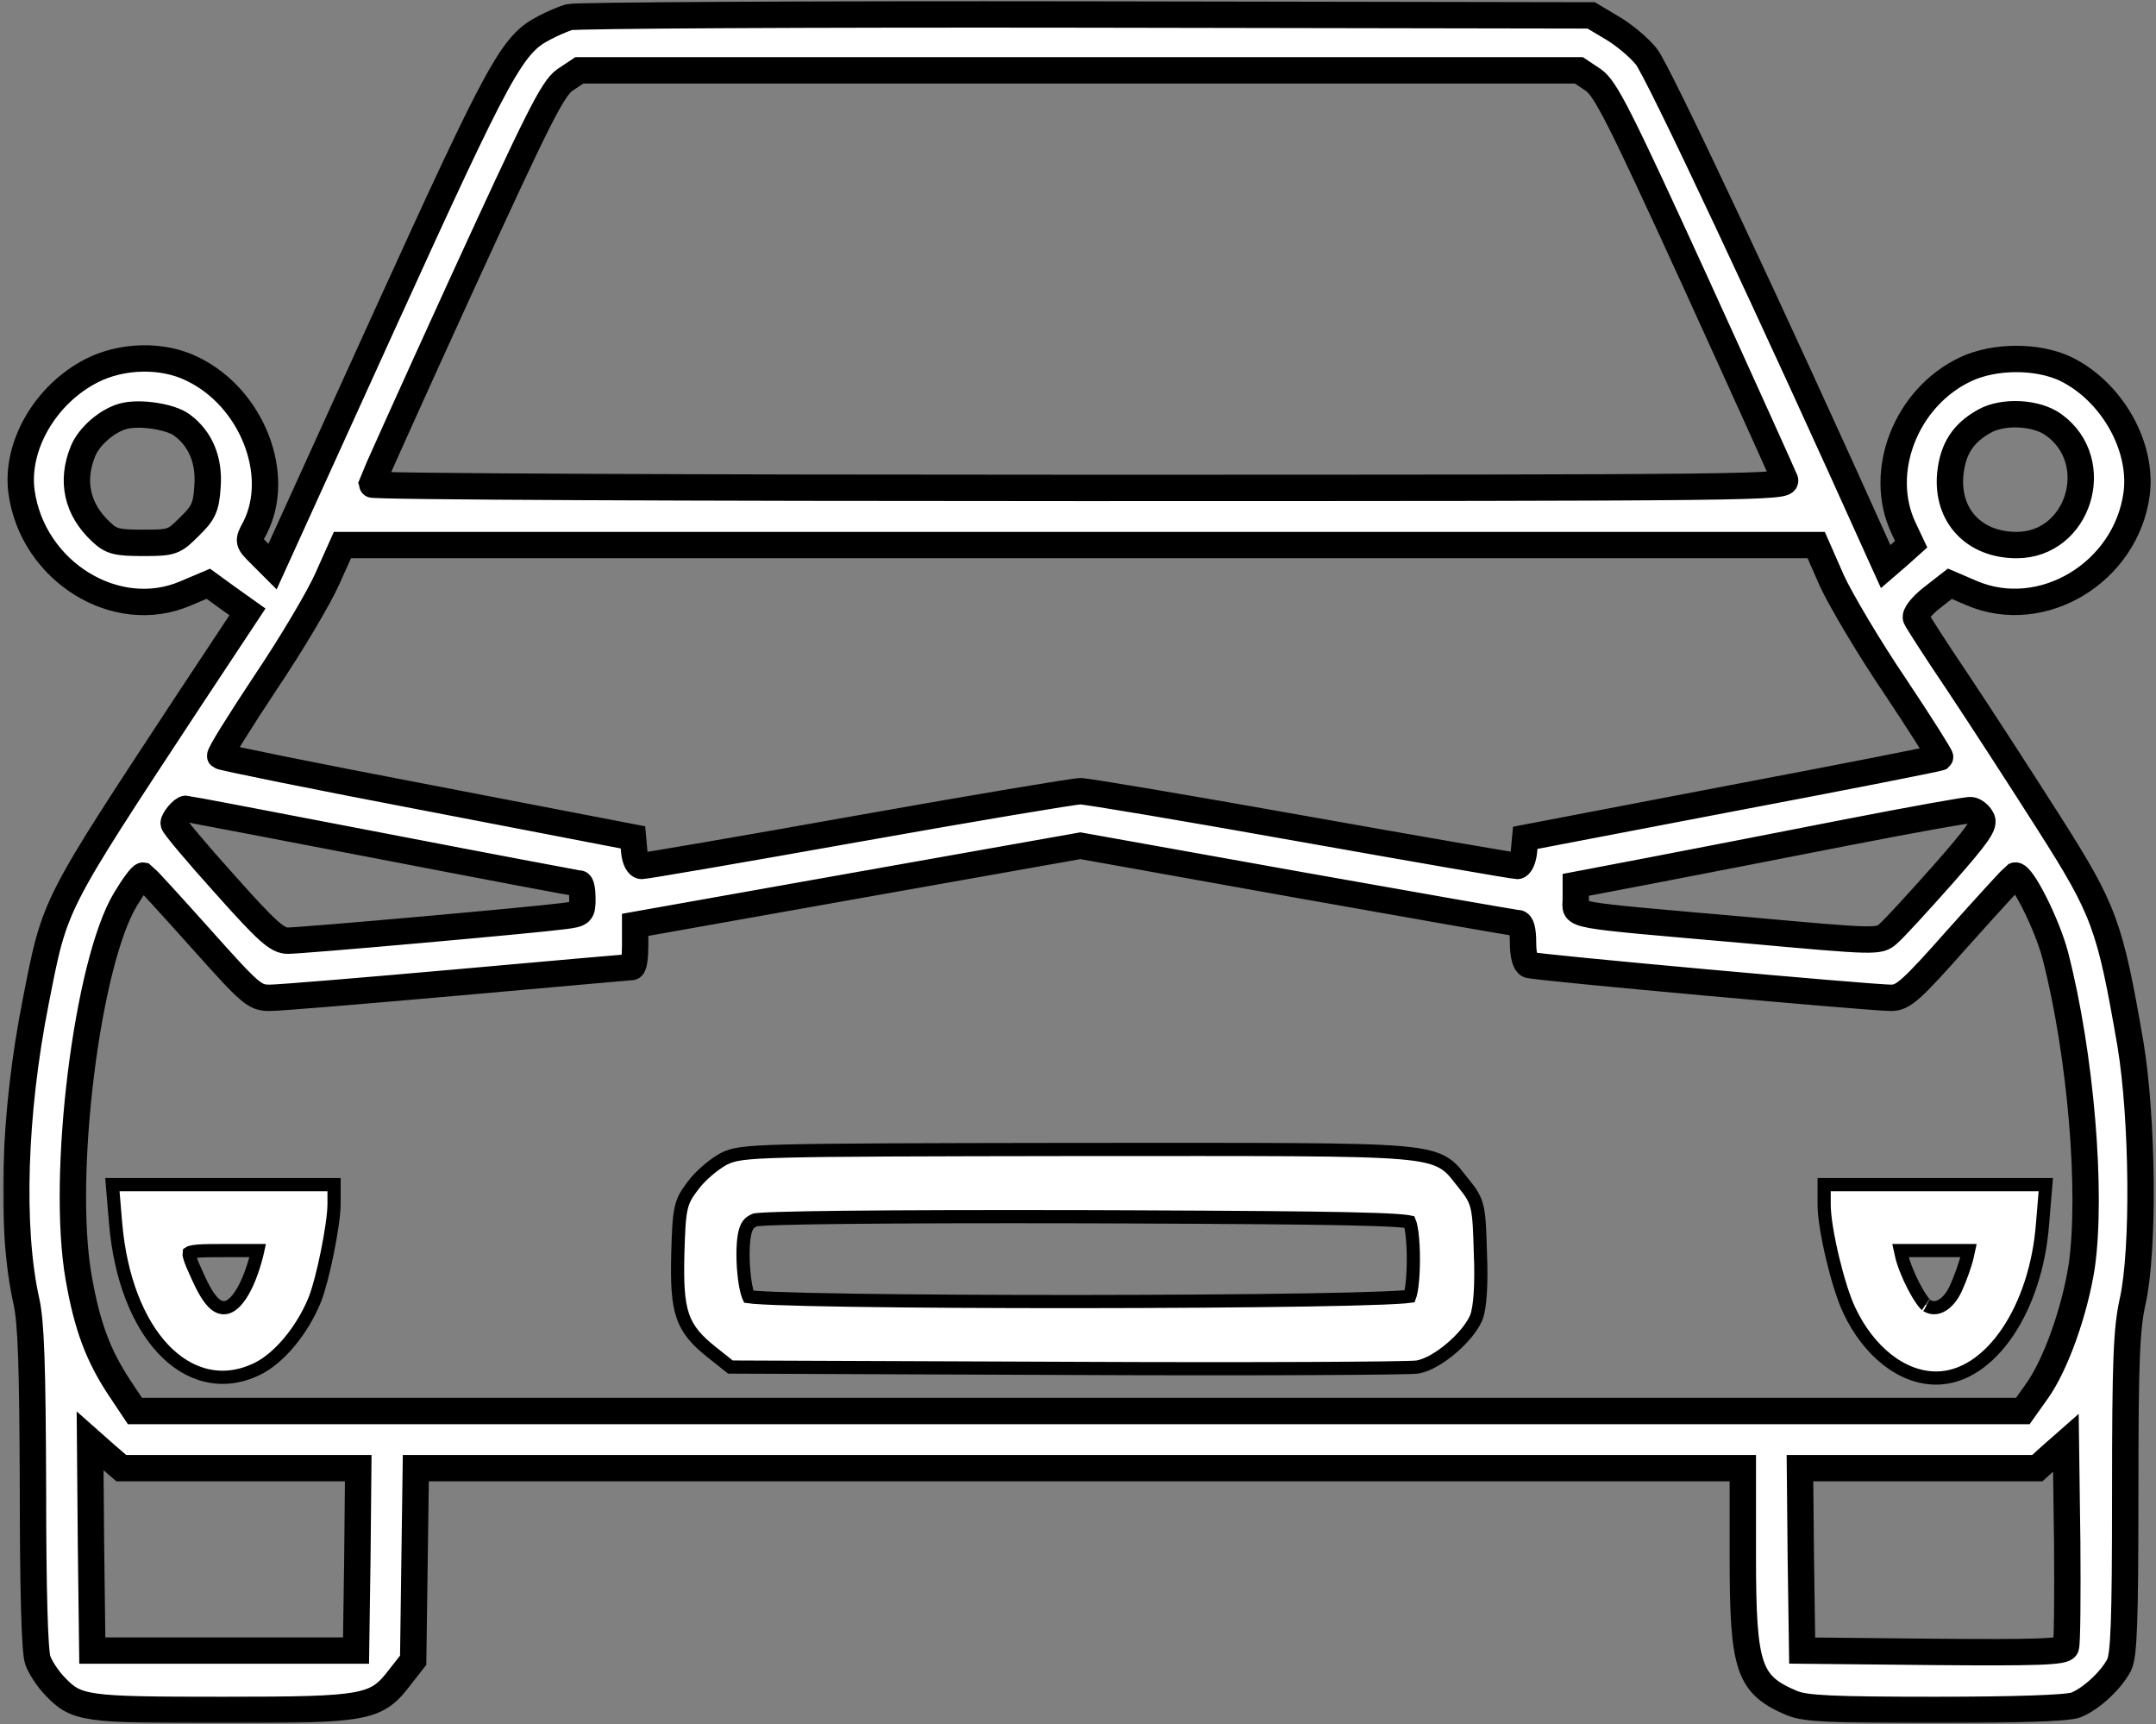
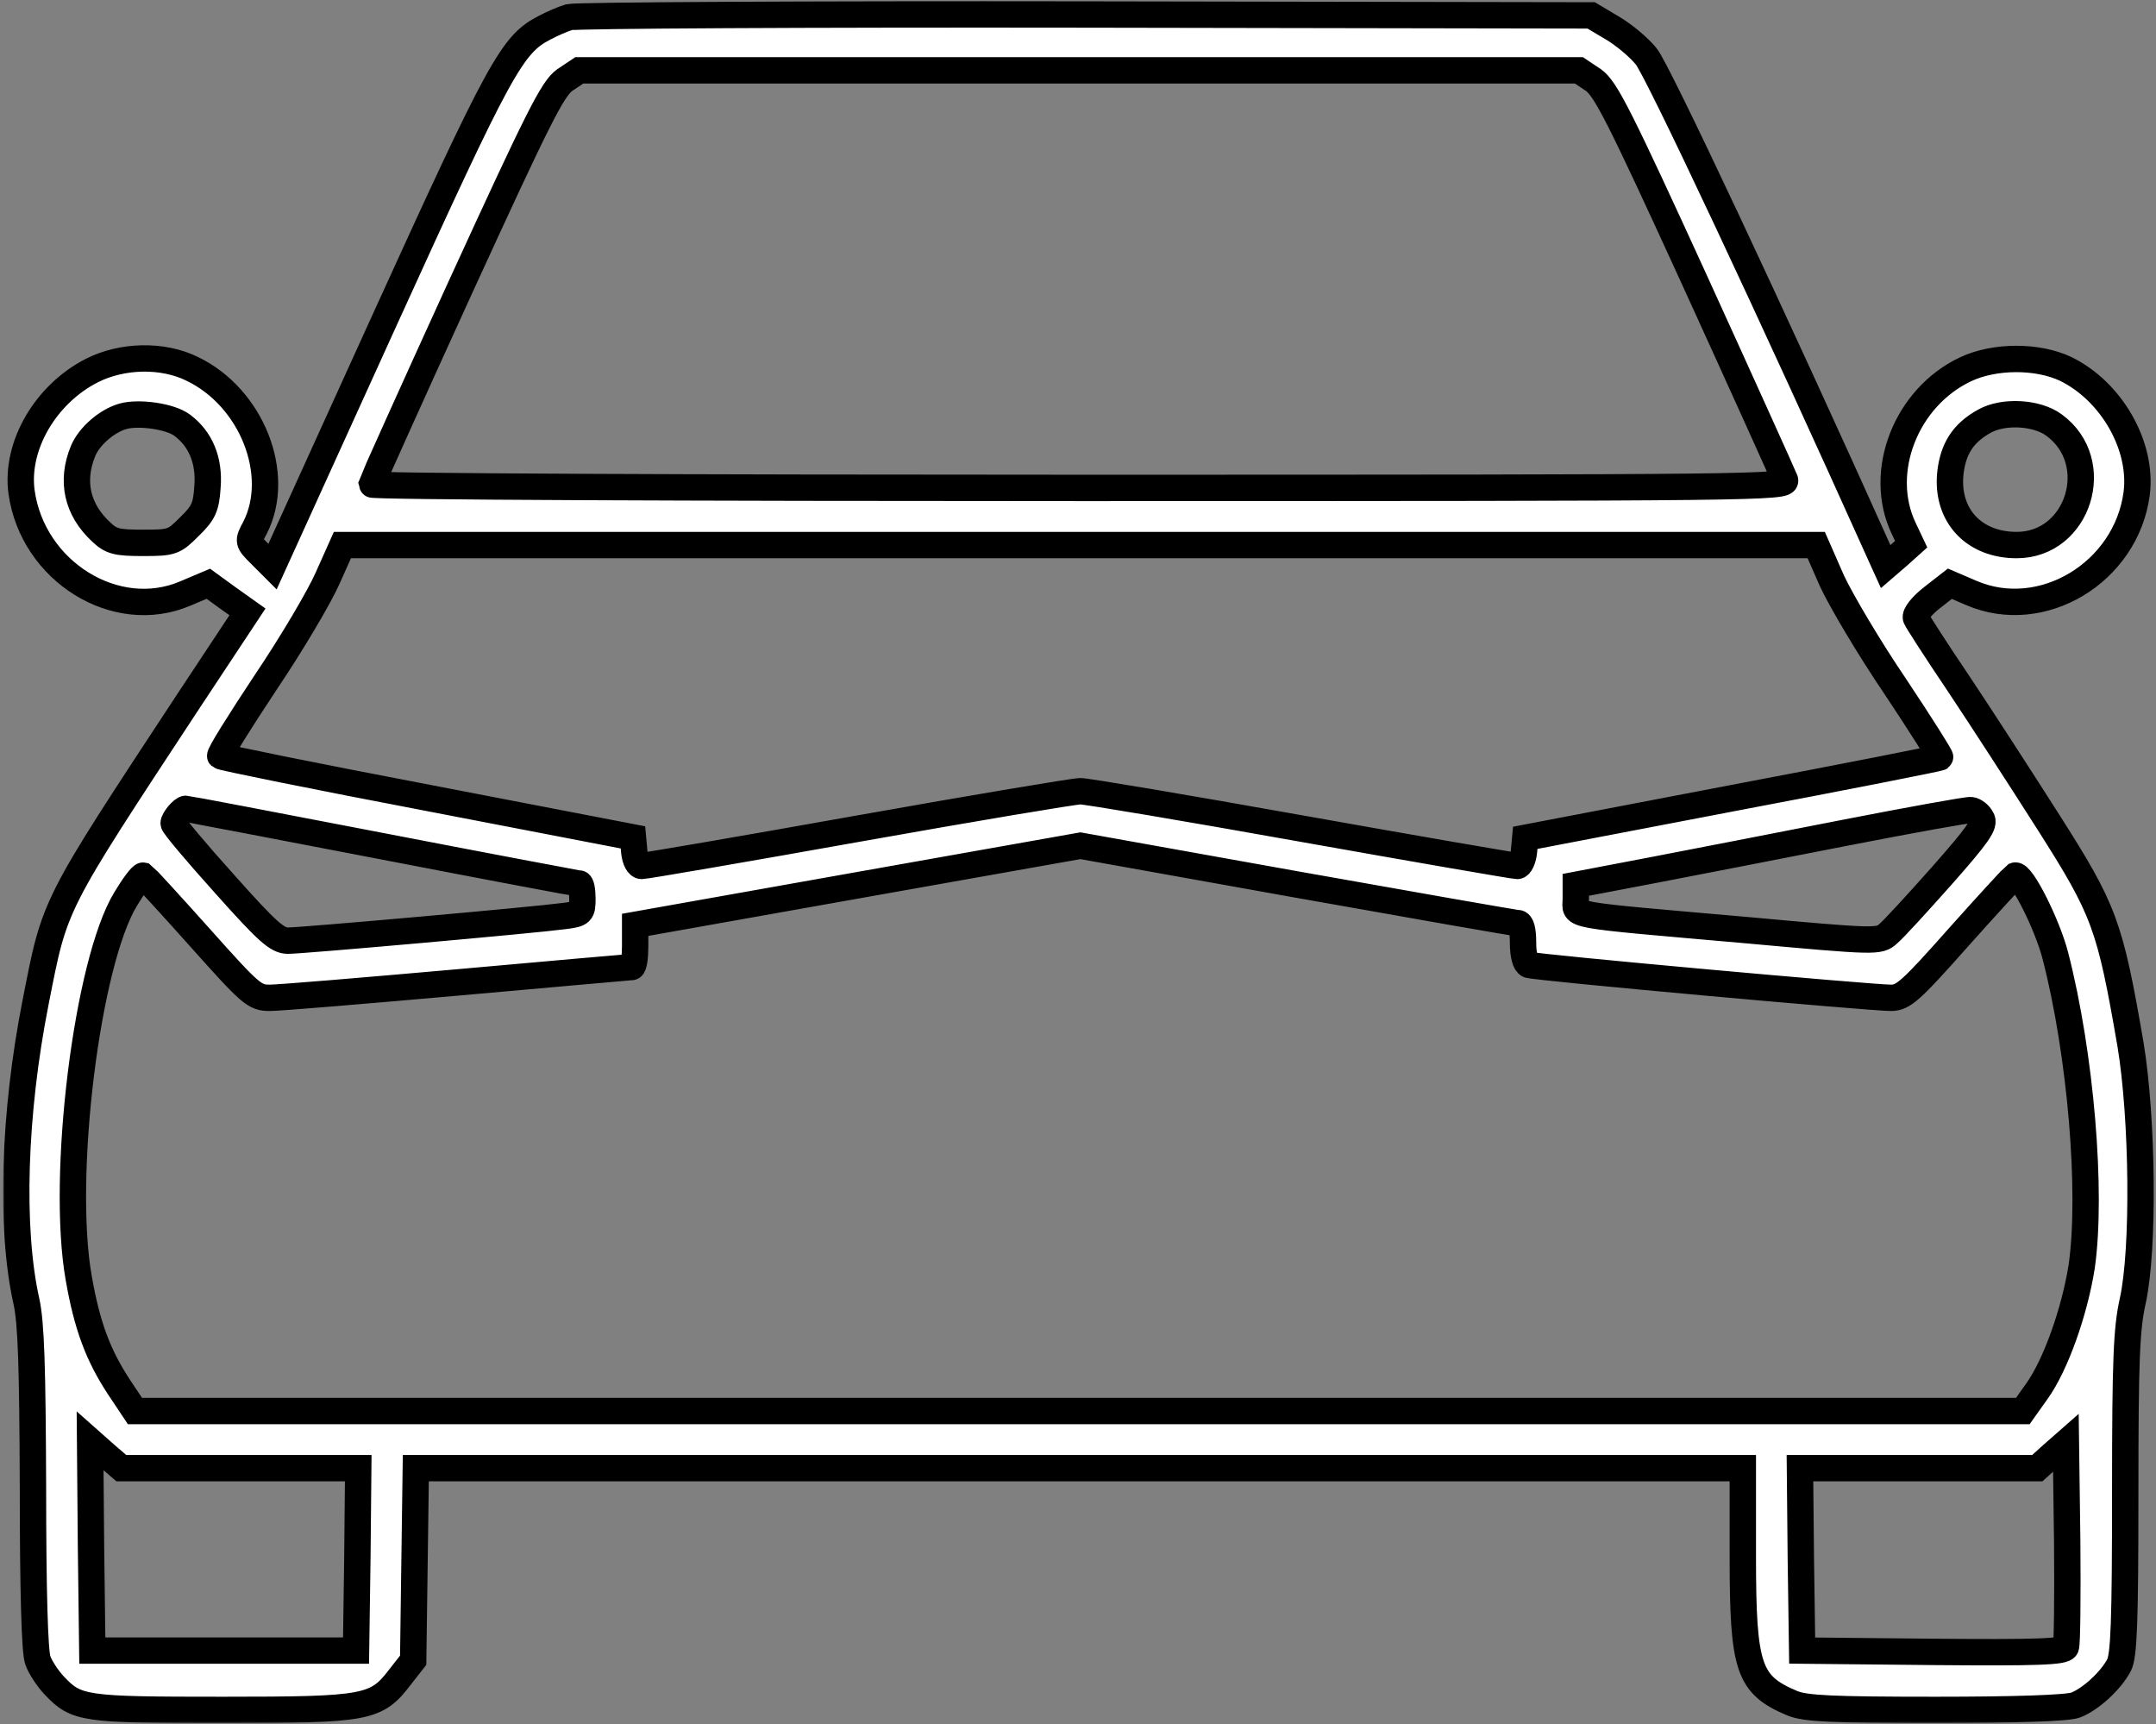
<svg xmlns="http://www.w3.org/2000/svg" width="654" height="523" viewBox="0 0 654 523" fill="none">
  <rect x="0" y="0" width="654" height="523" fill="#808080" stroke="none" />
  <mask id="path-1-outside-1_320_85" maskUnits="userSpaceOnUse" x="0.929" y="-0.333" width="653" height="523" fill="black">
    <rect fill="white" x="0.929" y="-0.333" width="653" height="523" />
-     <path d="M172.666 5.2C170.8 5.733 167.466 7.2 165.2 8.4C155.333 13.467 151.866 19.733 116.666 97.067L82.666 171.867L78.933 168.133C75.2 164.4 75.067 164.267 77.333 160.133C85.6 144 76.4 120.533 58.267 111.867C49.333 107.467 37.066 107.733 27.866 112.4C13.733 119.6 4.666 135.333 6.533 149.2C9.866 173.333 35.2 189.067 56.267 180L63.2 177.067L69.067 181.333L75.067 185.6L57.333 212.4C15.6 275.867 16.8 273.6 10.8 304C4.133 337.733 3.066 372.667 8 394.667C9.466 401.333 9.866 414.4 10 451.6C10 482.267 10.533 501.2 11.466 503.6C12.133 505.6 14.4 509.067 16.4 511.2C23.2 518.4 25.2 518.667 67.6 518.667C111.733 518.667 114.133 518.133 121.466 508.533L125.333 503.6L125.733 474.4L126.133 445.333H327.466H528.666V472.267C528.666 506.133 530.4 511.067 543.733 516.667C547.733 518.267 555.466 518.667 587.2 518.667C611.2 518.667 627.2 518.133 629.6 517.2C634.133 515.467 640.266 509.867 642.8 505.067C644.266 502.133 644.666 492.133 644.666 453.067C644.666 412.4 645.066 403.067 646.933 394.667C650.4 379.2 650 339.333 646.266 316.8C640 280.533 638.4 276.133 621.333 249.333C612.933 236.133 600.666 217.2 594 207.2C587.333 197.333 581.6 188.4 581.2 187.467C580.8 186.4 582.933 183.733 586 181.333L591.466 177.067L598 179.867C619.333 189.067 644.933 173.733 648.133 149.733C650 135.333 640.533 118.667 626.533 111.867C618 107.867 605.066 107.867 596.266 112C578.133 120.533 569.333 143.2 577.466 160.267L579.733 165.067L575.866 168.533L572 171.867L570.666 168.933C537.6 95.333 502.666 20.933 499.333 17.067C497.066 14.267 492.4 10.4 488.933 8.4L482.666 4.667L329.333 4.4C245.066 4.267 174.533 4.667 172.666 5.2ZM483.333 24.267C487.066 26.933 491.2 35.067 514.133 85.2C528.666 117.067 540.933 144.267 541.466 145.6C542.133 147.867 535.2 148 327.466 148C209.333 148 112.666 147.6 112.666 146.933C112.8 146.4 124.933 119.333 139.866 86.667C163.333 35.467 167.6 26.933 171.333 24.267L175.733 21.333H327.333H478.933L483.333 24.267ZM55.2 128.933C60.8 133.067 63.6 139.6 62.933 147.733C62.533 153.867 61.733 155.6 57.467 159.733C52.8 164.4 52.267 164.667 43.467 164.667C35.467 164.667 33.733 164.267 30.666 161.333C23.333 154.533 21.466 145.867 25.2 136.8C27.067 132.267 32.533 127.6 37.333 126.267C42.133 124.933 51.6 126.267 55.2 128.933ZM623.066 128.933C638.4 140.133 630.533 165.333 611.733 165.333C598.8 165.333 590.4 156.4 591.6 143.733C592.4 136.133 595.466 131.333 602 127.733C607.733 124.533 617.866 125.067 623.066 128.933ZM555.733 176.267C558.533 182.267 567.066 196.667 574.933 208.267C582.666 219.867 588.8 229.6 588.533 229.733C588.266 230 559.867 235.6 525.333 242.133L462.666 254.133L462.266 258.4C462 260.8 461.066 262.667 460.266 262.667C459.333 262.667 430 257.6 394.8 251.333C359.733 245.067 329.6 240 327.733 240C325.866 240 295.6 245.067 260.4 251.333C225.333 257.6 195.733 262.667 194.666 262.667C193.6 262.667 192.666 260.933 192.4 258.4L192 254L129.733 242C95.466 235.467 67.2 229.733 66.8 229.333C66.4 228.933 72.666 218.933 80.533 207.067C88.533 195.2 96.933 180.933 99.333 175.467L103.866 165.333H327.333H550.933L555.733 176.267ZM115.866 256.667C148.266 262.933 175.2 268 175.733 268C176.266 268 176.666 270 176.666 272.533C176.666 276.933 176.4 277.2 171.066 277.867C162.266 279.067 91.733 285.333 87.333 285.333C84.133 285.333 81.2 282.8 68.133 268.133C59.6 258.667 52.666 250.4 52.666 249.733C52.666 248.533 55.333 245.333 56.4 245.333C56.666 245.333 83.466 250.4 115.866 256.667ZM601.066 248.267C602.266 250 600 253.2 589.066 265.6C581.733 273.867 574.4 281.867 572.8 283.2C570 285.733 569.333 285.733 529.733 282.133C473.6 277.2 478 278 478 272.8V268.4L501.066 264C513.6 261.6 540.266 256.4 560 252.533C579.866 248.667 596.8 245.6 597.866 245.733C598.933 245.867 600.4 246.933 601.066 248.267ZM460.4 280C461.466 280 462 282.133 462 286C462 289.6 462.666 292.267 463.733 292.667C465.6 293.467 567.466 302.667 573.6 302.667C577.333 302.667 579.6 300.667 594.133 284.267C603.066 274.267 610.8 265.867 611.2 265.6C613.2 264.8 621.066 280.533 623.466 289.867C631.2 319.867 634.666 361.6 631.466 384.133C629.333 397.733 623.6 414 617.866 422L613.6 428H327.2H40.933L36.133 420.8C29.733 411.067 26.4 402.133 23.866 387.6C18.4 356.667 26.4 291.867 38.133 272.667C40.533 268.667 42.933 265.467 43.467 265.6C43.867 265.867 51.6 274.267 60.533 284.267C76.133 301.733 77.2 302.667 81.867 302.667C84.666 302.667 110.266 300.533 138.8 298C167.333 295.467 191.066 293.333 191.6 293.333C192.266 293.333 192.666 290.4 192.666 286.933V280.533L260.133 268.533L327.733 256.533L393.2 268.267C429.2 274.667 459.466 280 460.4 280ZM72.8 445.333H108.666L108.4 472.933L108 500.667H68H28L27.6 468.8L27.333 437.067L32 441.2L36.8 445.333H72.8ZM626.666 499.6C626.266 501.067 617.733 501.333 586.4 501.067L546.666 500.667L546.266 472.933L546 445.333H582H618L622.266 441.467L626.666 437.6L627.066 467.733C627.2 484.4 627.066 498.667 626.666 499.6Z" />
  </mask>
  <path d="M172.666 5.2C170.8 5.733 167.466 7.2 165.2 8.4C155.333 13.467 151.866 19.733 116.666 97.067L82.666 171.867L78.933 168.133C75.2 164.4 75.067 164.267 77.333 160.133C85.6 144 76.4 120.533 58.267 111.867C49.333 107.467 37.066 107.733 27.866 112.4C13.733 119.6 4.666 135.333 6.533 149.2C9.866 173.333 35.2 189.067 56.267 180L63.2 177.067L69.067 181.333L75.067 185.6L57.333 212.4C15.6 275.867 16.8 273.6 10.8 304C4.133 337.733 3.066 372.667 8 394.667C9.466 401.333 9.866 414.4 10 451.6C10 482.267 10.533 501.2 11.466 503.6C12.133 505.6 14.4 509.067 16.4 511.2C23.2 518.4 25.2 518.667 67.6 518.667C111.733 518.667 114.133 518.133 121.466 508.533L125.333 503.6L125.733 474.4L126.133 445.333H327.466H528.666V472.267C528.666 506.133 530.4 511.067 543.733 516.667C547.733 518.267 555.466 518.667 587.2 518.667C611.2 518.667 627.2 518.133 629.6 517.2C634.133 515.467 640.266 509.867 642.8 505.067C644.266 502.133 644.666 492.133 644.666 453.067C644.666 412.4 645.066 403.067 646.933 394.667C650.4 379.2 650 339.333 646.266 316.8C640 280.533 638.4 276.133 621.333 249.333C612.933 236.133 600.666 217.2 594 207.2C587.333 197.333 581.6 188.4 581.2 187.467C580.8 186.4 582.933 183.733 586 181.333L591.466 177.067L598 179.867C619.333 189.067 644.933 173.733 648.133 149.733C650 135.333 640.533 118.667 626.533 111.867C618 107.867 605.066 107.867 596.266 112C578.133 120.533 569.333 143.2 577.466 160.267L579.733 165.067L575.866 168.533L572 171.867L570.666 168.933C537.6 95.333 502.666 20.933 499.333 17.067C497.066 14.267 492.4 10.4 488.933 8.4L482.666 4.667L329.333 4.4C245.066 4.267 174.533 4.667 172.666 5.2ZM483.333 24.267C487.066 26.933 491.2 35.067 514.133 85.2C528.666 117.067 540.933 144.267 541.466 145.6C542.133 147.867 535.2 148 327.466 148C209.333 148 112.666 147.6 112.666 146.933C112.8 146.4 124.933 119.333 139.866 86.667C163.333 35.467 167.6 26.933 171.333 24.267L175.733 21.333H327.333H478.933L483.333 24.267ZM55.2 128.933C60.8 133.067 63.6 139.6 62.933 147.733C62.533 153.867 61.733 155.6 57.467 159.733C52.8 164.4 52.267 164.667 43.467 164.667C35.467 164.667 33.733 164.267 30.666 161.333C23.333 154.533 21.466 145.867 25.2 136.8C27.067 132.267 32.533 127.6 37.333 126.267C42.133 124.933 51.6 126.267 55.2 128.933ZM623.066 128.933C638.4 140.133 630.533 165.333 611.733 165.333C598.8 165.333 590.4 156.4 591.6 143.733C592.4 136.133 595.466 131.333 602 127.733C607.733 124.533 617.866 125.067 623.066 128.933ZM555.733 176.267C558.533 182.267 567.066 196.667 574.933 208.267C582.666 219.867 588.8 229.6 588.533 229.733C588.266 230 559.867 235.6 525.333 242.133L462.666 254.133L462.266 258.4C462 260.8 461.066 262.667 460.266 262.667C459.333 262.667 430 257.6 394.8 251.333C359.733 245.067 329.6 240 327.733 240C325.866 240 295.6 245.067 260.4 251.333C225.333 257.6 195.733 262.667 194.666 262.667C193.6 262.667 192.666 260.933 192.4 258.4L192 254L129.733 242C95.466 235.467 67.2 229.733 66.8 229.333C66.4 228.933 72.666 218.933 80.533 207.067C88.533 195.2 96.933 180.933 99.333 175.467L103.866 165.333H327.333H550.933L555.733 176.267ZM115.866 256.667C148.266 262.933 175.2 268 175.733 268C176.266 268 176.666 270 176.666 272.533C176.666 276.933 176.4 277.2 171.066 277.867C162.266 279.067 91.733 285.333 87.333 285.333C84.133 285.333 81.2 282.8 68.133 268.133C59.6 258.667 52.666 250.4 52.666 249.733C52.666 248.533 55.333 245.333 56.4 245.333C56.666 245.333 83.466 250.4 115.866 256.667ZM601.066 248.267C602.266 250 600 253.2 589.066 265.6C581.733 273.867 574.4 281.867 572.8 283.2C570 285.733 569.333 285.733 529.733 282.133C473.6 277.2 478 278 478 272.8V268.4L501.066 264C513.6 261.6 540.266 256.4 560 252.533C579.866 248.667 596.8 245.6 597.866 245.733C598.933 245.867 600.4 246.933 601.066 248.267ZM460.4 280C461.466 280 462 282.133 462 286C462 289.6 462.666 292.267 463.733 292.667C465.6 293.467 567.466 302.667 573.6 302.667C577.333 302.667 579.6 300.667 594.133 284.267C603.066 274.267 610.8 265.867 611.2 265.6C613.2 264.8 621.066 280.533 623.466 289.867C631.2 319.867 634.666 361.6 631.466 384.133C629.333 397.733 623.6 414 617.866 422L613.6 428H327.2H40.933L36.133 420.8C29.733 411.067 26.4 402.133 23.866 387.6C18.4 356.667 26.4 291.867 38.133 272.667C40.533 268.667 42.933 265.467 43.467 265.6C43.867 265.867 51.6 274.267 60.533 284.267C76.133 301.733 77.2 302.667 81.867 302.667C84.666 302.667 110.266 300.533 138.8 298C167.333 295.467 191.066 293.333 191.6 293.333C192.266 293.333 192.666 290.4 192.666 286.933V280.533L260.133 268.533L327.733 256.533L393.2 268.267C429.2 274.667 459.466 280 460.4 280ZM72.8 445.333H108.666L108.4 472.933L108 500.667H68H28L27.6 468.8L27.333 437.067L32 441.2L36.8 445.333H72.8ZM626.666 499.6C626.266 501.067 617.733 501.333 586.4 501.067L546.666 500.667L546.266 472.933L546 445.333H582H618L622.266 441.467L626.666 437.6L627.066 467.733C627.2 484.4 627.066 498.667 626.666 499.6Z" fill="white" />
  <path d="M172.666 5.2C170.8 5.733 167.466 7.2 165.2 8.4C155.333 13.467 151.866 19.733 116.666 97.067L82.666 171.867L78.933 168.133C75.2 164.4 75.067 164.267 77.333 160.133C85.6 144 76.4 120.533 58.267 111.867C49.333 107.467 37.066 107.733 27.866 112.4C13.733 119.6 4.666 135.333 6.533 149.2C9.866 173.333 35.2 189.067 56.267 180L63.2 177.067L69.067 181.333L75.067 185.6L57.333 212.4C15.6 275.867 16.8 273.6 10.8 304C4.133 337.733 3.066 372.667 8 394.667C9.466 401.333 9.866 414.4 10 451.6C10 482.267 10.533 501.2 11.466 503.6C12.133 505.6 14.4 509.067 16.4 511.2C23.2 518.4 25.2 518.667 67.6 518.667C111.733 518.667 114.133 518.133 121.466 508.533L125.333 503.6L125.733 474.4L126.133 445.333H327.466H528.666V472.267C528.666 506.133 530.4 511.067 543.733 516.667C547.733 518.267 555.466 518.667 587.2 518.667C611.2 518.667 627.2 518.133 629.6 517.2C634.133 515.467 640.266 509.867 642.8 505.067C644.266 502.133 644.666 492.133 644.666 453.067C644.666 412.4 645.066 403.067 646.933 394.667C650.4 379.2 650 339.333 646.266 316.8C640 280.533 638.4 276.133 621.333 249.333C612.933 236.133 600.666 217.2 594 207.2C587.333 197.333 581.6 188.4 581.2 187.467C580.8 186.4 582.933 183.733 586 181.333L591.466 177.067L598 179.867C619.333 189.067 644.933 173.733 648.133 149.733C650 135.333 640.533 118.667 626.533 111.867C618 107.867 605.066 107.867 596.266 112C578.133 120.533 569.333 143.2 577.466 160.267L579.733 165.067L575.866 168.533L572 171.867L570.666 168.933C537.6 95.333 502.666 20.933 499.333 17.067C497.066 14.267 492.4 10.4 488.933 8.4L482.666 4.667L329.333 4.4C245.066 4.267 174.533 4.667 172.666 5.2ZM483.333 24.267C487.066 26.933 491.2 35.067 514.133 85.2C528.666 117.067 540.933 144.267 541.466 145.6C542.133 147.867 535.2 148 327.466 148C209.333 148 112.666 147.6 112.666 146.933C112.8 146.4 124.933 119.333 139.866 86.667C163.333 35.467 167.6 26.933 171.333 24.267L175.733 21.333H327.333H478.933L483.333 24.267ZM55.2 128.933C60.8 133.067 63.6 139.6 62.933 147.733C62.533 153.867 61.733 155.6 57.467 159.733C52.8 164.4 52.267 164.667 43.467 164.667C35.467 164.667 33.733 164.267 30.666 161.333C23.333 154.533 21.466 145.867 25.2 136.8C27.067 132.267 32.533 127.6 37.333 126.267C42.133 124.933 51.6 126.267 55.2 128.933ZM623.066 128.933C638.4 140.133 630.533 165.333 611.733 165.333C598.8 165.333 590.4 156.4 591.6 143.733C592.4 136.133 595.466 131.333 602 127.733C607.733 124.533 617.866 125.067 623.066 128.933ZM555.733 176.267C558.533 182.267 567.066 196.667 574.933 208.267C582.666 219.867 588.8 229.6 588.533 229.733C588.266 230 559.867 235.6 525.333 242.133L462.666 254.133L462.266 258.4C462 260.8 461.066 262.667 460.266 262.667C459.333 262.667 430 257.6 394.8 251.333C359.733 245.067 329.6 240 327.733 240C325.866 240 295.6 245.067 260.4 251.333C225.333 257.6 195.733 262.667 194.666 262.667C193.6 262.667 192.666 260.933 192.4 258.4L192 254L129.733 242C95.466 235.467 67.2 229.733 66.8 229.333C66.4 228.933 72.666 218.933 80.533 207.067C88.533 195.2 96.933 180.933 99.333 175.467L103.866 165.333H327.333H550.933L555.733 176.267ZM115.866 256.667C148.266 262.933 175.2 268 175.733 268C176.266 268 176.666 270 176.666 272.533C176.666 276.933 176.4 277.2 171.066 277.867C162.266 279.067 91.733 285.333 87.333 285.333C84.133 285.333 81.2 282.8 68.133 268.133C59.6 258.667 52.666 250.4 52.666 249.733C52.666 248.533 55.333 245.333 56.4 245.333C56.666 245.333 83.466 250.4 115.866 256.667ZM601.066 248.267C602.266 250 600 253.2 589.066 265.6C581.733 273.867 574.4 281.867 572.8 283.2C570 285.733 569.333 285.733 529.733 282.133C473.6 277.2 478 278 478 272.8V268.4L501.066 264C513.6 261.6 540.266 256.4 560 252.533C579.866 248.667 596.8 245.6 597.866 245.733C598.933 245.867 600.4 246.933 601.066 248.267ZM460.4 280C461.466 280 462 282.133 462 286C462 289.6 462.666 292.267 463.733 292.667C465.6 293.467 567.466 302.667 573.6 302.667C577.333 302.667 579.6 300.667 594.133 284.267C603.066 274.267 610.8 265.867 611.2 265.6C613.2 264.8 621.066 280.533 623.466 289.867C631.2 319.867 634.666 361.6 631.466 384.133C629.333 397.733 623.6 414 617.866 422L613.6 428H327.2H40.933L36.133 420.8C29.733 411.067 26.4 402.133 23.866 387.6C18.4 356.667 26.4 291.867 38.133 272.667C40.533 268.667 42.933 265.467 43.467 265.6C43.867 265.867 51.6 274.267 60.533 284.267C76.133 301.733 77.2 302.667 81.867 302.667C84.666 302.667 110.266 300.533 138.8 298C167.333 295.467 191.066 293.333 191.6 293.333C192.266 293.333 192.666 290.4 192.666 286.933V280.533L260.133 268.533L327.733 256.533L393.2 268.267C429.2 274.667 459.466 280 460.4 280ZM72.8 445.333H108.666L108.4 472.933L108 500.667H68H28L27.6 468.8L27.333 437.067L32 441.2L36.8 445.333H72.8ZM626.666 499.6C626.266 501.067 617.733 501.333 586.4 501.067L546.666 500.667L546.266 472.933L546 445.333H582H618L622.266 441.467L626.666 437.6L627.066 467.733C627.2 484.4 627.066 498.667 626.666 499.6Z" stroke="black" stroke-width="8" mask="url(#path-1-outside-1_320_85)" />
-   <path d="M323.724 415.067C351.662 415.2 377.569 415.2 396.792 415.116C406.403 415.075 414.347 415.012 420.041 414.935C422.887 414.896 425.177 414.854 426.835 414.809C428.202 414.771 429.285 414.73 429.852 414.667L430.062 414.64L430.074 414.638L430.086 414.635C433.221 414.072 437.056 411.685 440.263 408.956C443.393 406.292 446.347 402.944 447.72 399.864L447.847 399.566L447.862 399.53L447.876 399.491C448.451 397.932 448.828 395.381 449.029 392.21C449.235 388.974 449.267 384.901 449.064 380.181C448.868 373.293 448.736 369.332 448.12 366.522C447.451 363.47 446.205 361.738 444.224 359.279L444.218 359.271L444.211 359.263C443.689 358.629 443.228 358.035 442.779 357.458C442.337 356.89 441.896 356.325 441.446 355.793C440.531 354.712 439.527 353.709 438.155 352.852C435.452 351.163 431.626 350.236 424.87 349.657C411.325 348.498 384.519 348.666 327.333 348.666H327.33C278.079 348.733 252.513 348.8 238.666 349.151C224.919 349.499 222.366 350.114 219.505 351.544L219.47 351.562L219.436 351.581C216.559 353.163 212.352 356.655 210.145 359.718L209.501 360.574C208.069 362.519 207.121 364.165 206.56 366.82C205.964 369.637 205.798 373.616 205.601 380.476V380.487C205.401 388.984 205.609 394.625 207.087 399.021C208.618 403.575 211.436 406.604 215.82 410.098L215.822 410.099L221.021 414.233L221.564 414.664L222.259 414.666L323.724 415.066V415.067ZM327.398 394.8C302.321 394.817 277.249 394.683 258.301 394.396C248.824 394.252 240.892 394.07 235.261 393.85C232.441 393.739 230.221 393.62 228.68 393.493C227.999 393.437 227.478 393.383 227.109 393.33C227.08 393.266 227.045 393.191 227.01 393.104C226.838 392.68 226.659 392.104 226.485 391.384C226.139 389.947 225.851 388.091 225.657 386.06C225.266 381.966 225.281 377.446 225.831 374.507C226.135 372.998 226.519 372.098 226.979 371.488C227.406 370.922 228.011 370.458 229.049 370.031C229.098 370.022 229.221 370.001 229.45 369.975C229.808 369.933 230.306 369.891 230.954 369.848C232.248 369.763 234.065 369.683 236.4 369.61C241.067 369.462 247.743 369.342 256.321 369.25C273.475 369.067 298.197 369 329.593 369.067L343.548 369.118C374.567 369.244 394.942 369.404 407.977 369.666C415.43 369.816 420.45 369.999 423.679 370.225C425.299 370.338 426.419 370.458 427.149 370.581C427.325 370.611 427.465 370.64 427.577 370.664C427.632 370.798 427.709 371.002 427.793 371.304C427.982 371.986 428.155 372.911 428.299 374.036C428.585 376.279 428.733 379.124 428.733 382C428.733 384.877 428.585 387.721 428.299 389.963C428.155 391.089 427.982 392.014 427.793 392.697C427.733 392.913 427.676 393.08 427.63 393.206C427.265 393.257 426.763 393.31 426.117 393.364C424.576 393.492 422.356 393.614 419.536 393.728C413.905 393.955 405.972 394.149 396.496 394.305C377.548 394.617 352.476 394.783 327.398 394.8Z" fill="white" stroke="black" stroke-width="4" />
-   <path d="M62.72 417.227C67.62 418.35 72.788 417.75 77.929 415.271C84.65 412.057 91.588 403.589 95.305 394.654L95.549 394.058C96.78 390.911 98.167 385.405 99.26 380.032C100.426 374.302 101.333 368.357 101.333 365.2V359.333H34.093L34.273 361.5L35.073 371.1L35.074 371.104C36.499 387.656 41.839 401.074 49.511 409.222C53.36 413.309 57.836 416.107 62.72 417.227ZM68 396.667C66.861 396.667 65.764 396.248 64.481 394.87C63.127 393.416 61.667 390.994 59.958 387.182L59.953 387.171C58.731 384.489 57.923 382.659 57.549 381.343C57.318 380.532 57.332 380.184 57.353 380.066C57.408 380.028 57.551 379.94 57.866 379.845C58.312 379.709 58.959 379.594 59.887 379.511C61.752 379.343 64.365 379.333 68 379.333H78.173L77.921 380.466C76.552 385.868 74.826 390.054 72.969 392.841C71.061 395.703 69.318 396.667 68 396.667Z" fill="white" stroke="black" stroke-width="4" />
-   <path d="M587.333 418C595.733 418 603.367 412.435 609.025 404.034C614.712 395.591 618.634 383.985 619.592 371.1L620.393 361.499L620.573 359.333H553.333V365.333C553.333 369.117 554.416 375.411 555.871 381.514C557.329 387.63 559.234 393.867 560.997 397.533C566.779 409.777 576.799 418 587.333 418ZM588.805 396.104C587.326 396.861 585.862 396.839 584.495 396.019L584.467 396.001L584.438 395.985C584.44 395.986 584.392 395.958 584.293 395.873C584.197 395.79 584.075 395.673 583.93 395.514C583.636 395.193 583.292 394.755 582.908 394.206C582.142 393.109 581.29 391.67 580.459 390.064C578.782 386.825 577.304 383.14 576.757 380.523L576.755 380.512L576.752 380.499L576.493 379.333H597.115L596.714 381.167C596.22 383.387 594.68 387.774 593.254 390.888C591.983 393.61 590.351 395.311 588.805 396.104Z" fill="white" stroke="black" stroke-width="4" />
</svg>